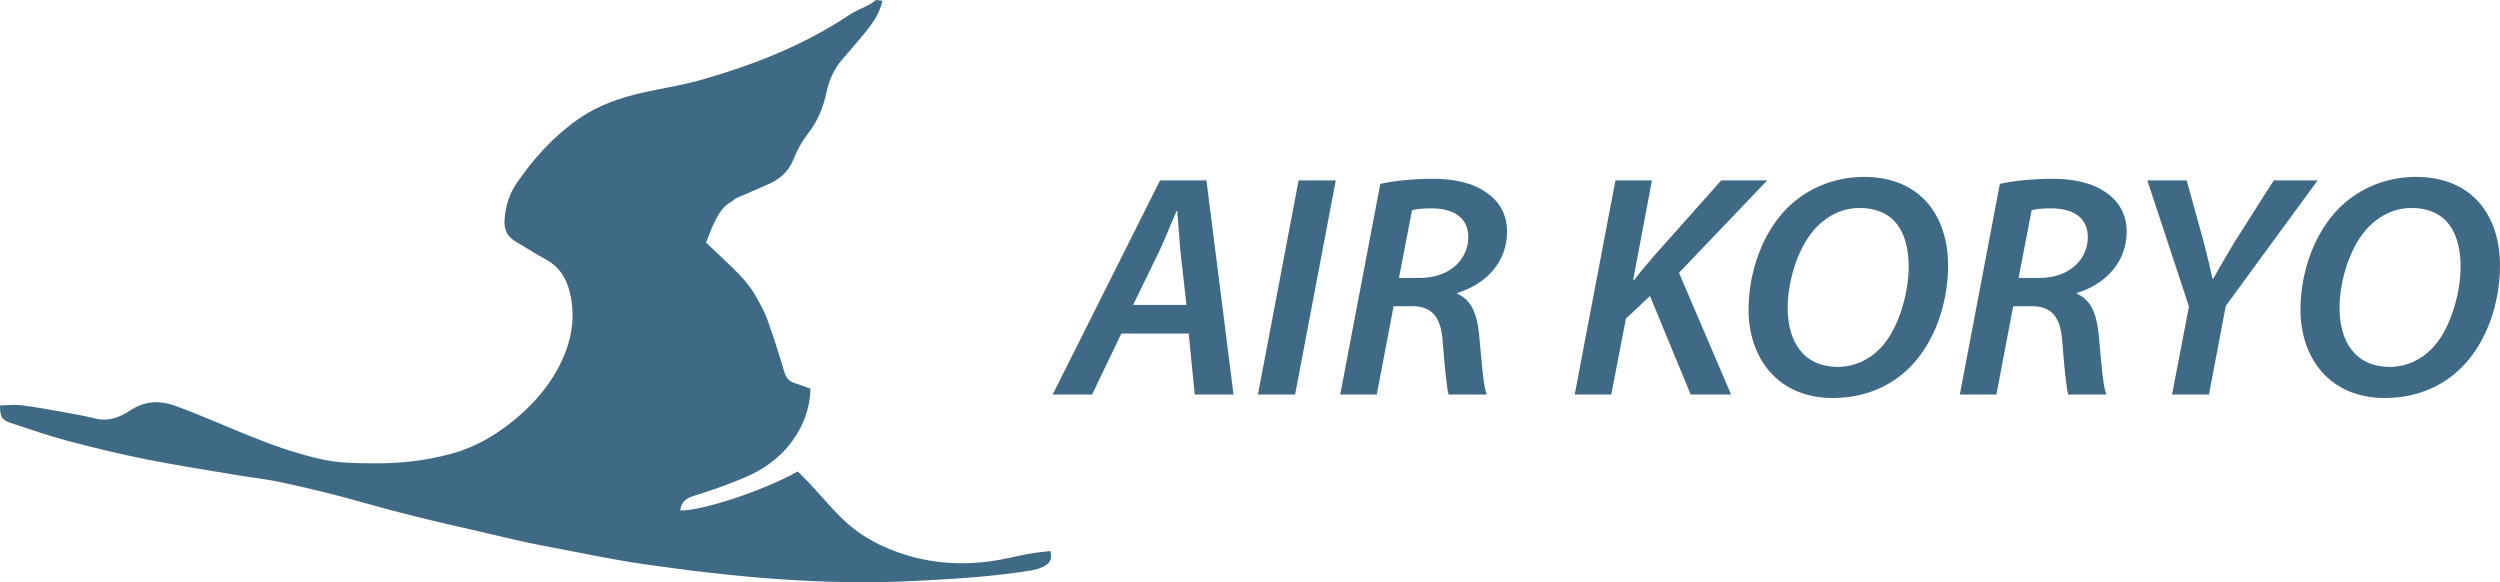
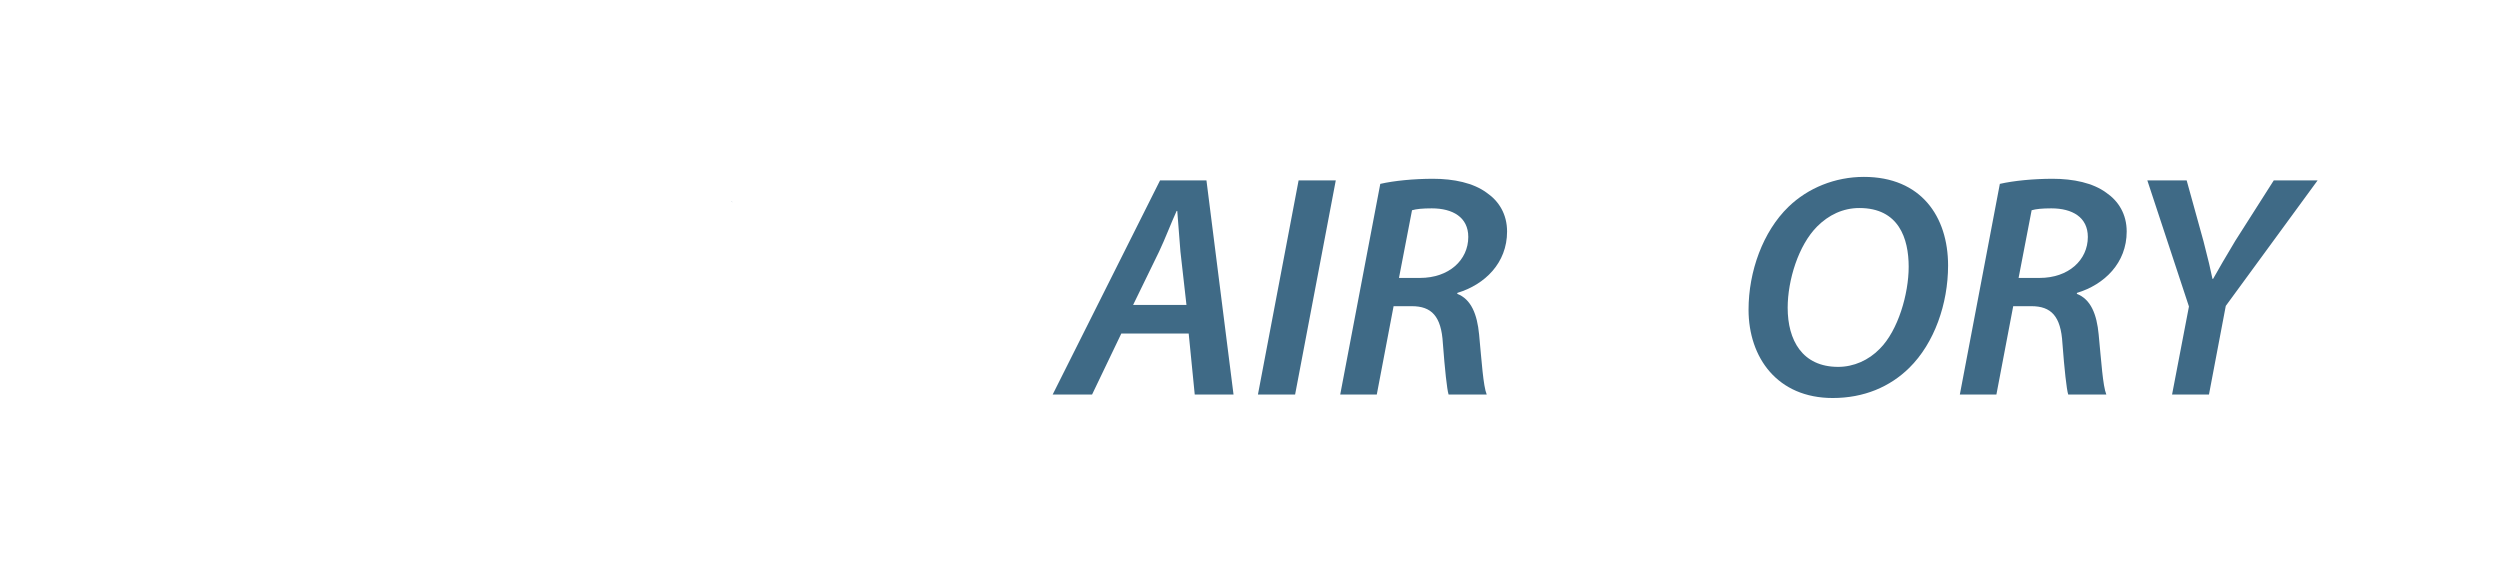
<svg xmlns="http://www.w3.org/2000/svg" width="176pt" height="40.99pt" viewBox="0 0 176 40.99" version="1.1">
  <defs>
    <clipPath id="clip1">
-       <path d="M 0 0 L 74 0 L 74 40.988 L 0 40.988 Z M 0 0 " />
-     </clipPath>
+       </clipPath>
  </defs>
  <g id="surface1">
    <path style=" stroke:none;fill-rule:nonzero;fill:rgb(24.738%,41.434%,52.489%);fill-opacity:1;" d="M 83.527 21.469 L 83.102 17.707 C 83.035 16.902 82.945 15.738 82.879 14.848 L 82.836 14.848 C 82.43 15.738 82.027 16.812 81.602 17.707 L 79.77 21.469 Z M 78.941 23.48 L 76.883 27.773 L 74.109 27.773 L 81.668 12.699 L 84.934 12.699 L 86.84 27.773 L 84.109 27.773 L 83.684 23.48 L 78.941 23.48 " />
    <path style=" stroke:none;fill-rule:nonzero;fill:rgb(24.738%,41.434%,52.489%);fill-opacity:1;" d="M 94.039 12.699 L 91.176 27.773 L 88.559 27.773 L 91.422 12.699 L 94.039 12.699 " />
    <path style=" stroke:none;fill-rule:nonzero;fill:rgb(24.738%,41.434%,52.489%);fill-opacity:1;" d="M 98.488 19.566 L 99.969 19.566 C 102.004 19.566 103.367 18.312 103.367 16.68 C 103.367 15.293 102.27 14.668 100.797 14.668 C 100.145 14.668 99.719 14.711 99.406 14.801 Z M 97.172 12.945 C 98.133 12.723 99.543 12.586 100.887 12.586 C 102.34 12.586 103.727 12.875 104.664 13.57 C 105.516 14.152 106.098 15.07 106.098 16.301 C 106.098 18.516 104.531 20.035 102.605 20.617 L 102.586 20.684 C 103.566 21.062 103.992 22.117 104.129 23.547 C 104.309 25.426 104.418 27.172 104.664 27.773 L 101.98 27.773 C 101.867 27.418 101.715 25.984 101.578 24.172 C 101.469 22.25 100.773 21.555 99.387 21.555 L 98.109 21.555 L 96.926 27.773 L 94.352 27.773 L 97.172 12.945 " />
-     <path style=" stroke:none;fill-rule:nonzero;fill:rgb(24.738%,41.434%,52.489%);fill-opacity:1;" d="M 113.727 12.699 L 116.297 12.699 L 114.977 19.699 L 115.066 19.699 C 115.535 19.051 116.027 18.516 116.477 17.977 L 121.176 12.699 L 124.414 12.699 L 118.199 19.207 L 121.867 27.773 L 119.023 27.773 L 116.16 20.84 L 114.465 22.43 L 113.434 27.773 L 110.859 27.773 L 113.727 12.699 " />
    <path style=" stroke:none;fill-rule:nonzero;fill:rgb(24.738%,41.434%,52.489%);fill-opacity:1;" d="M 127.93 15.941 C 126.609 17.262 125.852 19.723 125.852 21.668 C 125.852 23.949 126.879 25.828 129.406 25.828 C 130.504 25.828 131.555 25.359 132.336 24.555 C 133.633 23.258 134.371 20.684 134.371 18.781 C 134.371 16.793 133.68 14.645 130.902 14.645 C 129.738 14.645 128.734 15.137 127.93 15.941 Z M 137.145 18.691 C 137.145 21.379 136.184 24.152 134.414 25.895 C 133.051 27.238 131.219 28.02 129.023 28.02 C 125.133 28.02 123.098 25.18 123.098 21.801 C 123.098 19.117 124.105 16.301 125.914 14.555 C 127.281 13.234 129.184 12.453 131.219 12.453 C 135.242 12.453 137.145 15.246 137.145 18.691 " />
    <path style=" stroke:none;fill-rule:nonzero;fill:rgb(24.738%,41.434%,52.489%);fill-opacity:1;" d="M 142.109 19.566 L 143.59 19.566 C 145.621 19.566 146.984 18.312 146.984 16.68 C 146.984 15.293 145.891 14.668 144.414 14.668 C 143.766 14.668 143.344 14.711 143.027 14.801 Z M 140.789 12.945 C 141.754 12.723 143.16 12.586 144.504 12.586 C 145.961 12.586 147.348 12.875 148.285 13.57 C 149.137 14.152 149.719 15.07 149.719 16.301 C 149.719 18.516 148.148 20.035 146.227 20.617 L 146.203 20.684 C 147.188 21.062 147.613 22.117 147.746 23.547 C 147.93 25.426 148.039 27.172 148.285 27.773 L 145.602 27.773 C 145.488 27.418 145.332 25.984 145.195 24.172 C 145.086 22.25 144.395 21.555 143.008 21.555 L 141.73 21.555 L 140.547 27.773 L 137.973 27.773 L 140.789 12.945 " />
    <path style=" stroke:none;fill-rule:nonzero;fill:rgb(24.738%,41.434%,52.489%);fill-opacity:1;" d="M 152.914 27.773 L 154.102 21.578 L 151.172 12.699 L 153.941 12.699 L 155.129 16.992 C 155.465 18.289 155.621 18.961 155.758 19.633 L 155.801 19.633 C 156.203 18.918 156.695 18.066 157.367 16.949 L 160.074 12.699 L 163.16 12.699 L 156.695 21.535 L 155.512 27.773 L 152.914 27.773 " />
-     <path style=" stroke:none;fill-rule:nonzero;fill:rgb(24.738%,41.434%,52.489%);fill-opacity:1;" d="M 166.785 15.941 C 165.465 17.262 164.703 19.723 164.703 21.668 C 164.703 23.949 165.73 25.828 168.262 25.828 C 169.355 25.828 170.406 25.359 171.191 24.555 C 172.488 23.258 173.227 20.684 173.227 18.781 C 173.227 16.793 172.531 14.645 169.762 14.645 C 168.598 14.645 167.59 15.137 166.785 15.941 Z M 176 18.691 C 176 21.379 175.039 24.152 173.27 25.895 C 171.906 27.238 170.07 28.02 167.883 28.02 C 163.988 28.02 161.953 25.18 161.953 21.801 C 161.953 19.117 162.961 16.301 164.77 14.555 C 166.137 13.234 168.035 12.453 170.07 12.453 C 174.102 12.453 176 15.246 176 18.691 " />
    <g clip-path="url(#clip1)" clip-rule="nonzero">
-       <path style=" stroke:none;fill-rule:nonzero;fill:rgb(24.738%,41.434%,52.489%);fill-opacity:1;" d="M 51.523 14.188 C 50.906 14.484 50.598 15.051 50.309 15.617 C 50.078 16.07 49.918 16.555 49.707 17.074 C 50.027 17.375 50.34 17.672 50.648 17.969 C 51.59 18.871 52.582 19.727 53.227 20.883 C 53.52 21.406 53.82 21.934 54.02 22.492 C 54.449 23.695 54.84 24.91 55.199 26.137 C 55.328 26.57 55.535 26.852 55.969 26.98 C 56.332 27.09 56.684 27.23 57.059 27.363 C 57.023 28.789 56.543 30 55.738 31.098 C 54.887 32.262 53.738 33.062 52.438 33.613 C 51.285 34.102 50.102 34.52 48.91 34.887 C 48.336 35.066 47.949 35.309 47.891 35.934 C 49.281 35.996 53.648 34.602 56.16 33.191 C 56.426 33.457 56.719 33.734 56.992 34.027 C 57.703 34.797 58.383 35.594 59.117 36.34 C 60.473 37.723 62.141 38.59 63.98 39.129 C 65.871 39.684 67.805 39.777 69.746 39.512 C 70.648 39.391 71.531 39.152 72.43 38.988 C 72.926 38.898 73.43 38.859 73.945 38.793 C 74.109 39.34 73.895 39.668 73.504 39.867 C 73.215 40.016 72.887 40.113 72.562 40.164 C 69.863 40.598 67.141 40.762 64.414 40.898 C 57.98 41.227 51.602 40.629 45.25 39.703 C 42.926 39.367 40.629 38.863 38.32 38.434 C 36.551 38.105 34.805 37.648 33.047 37.254 C 30.531 36.691 28.023 36.082 25.547 35.375 C 23.656 34.832 21.75 34.379 19.836 33.961 C 18.816 33.738 17.77 33.633 16.738 33.457 C 14.598 33.094 12.453 32.77 10.328 32.344 C 8.43 31.965 6.547 31.508 4.676 31.012 C 3.348 30.66 2.051 30.203 0.746 29.77 C 0.109 29.555 0.012 29.367 0 28.543 C 0.496 28.535 1.004 28.469 1.492 28.527 C 2.504 28.656 3.508 28.84 4.512 29.02 C 5.234 29.148 5.961 29.273 6.668 29.457 C 7.598 29.699 8.398 29.402 9.133 28.914 C 10.152 28.246 11.172 28.148 12.324 28.566 C 14.086 29.203 15.789 29.973 17.527 30.672 C 19.254 31.371 21.004 31.992 22.84 32.375 C 23.98 32.613 25.125 32.605 26.273 32.617 C 28.113 32.641 29.934 32.438 31.727 31.957 C 33.617 31.449 35.227 30.453 36.668 29.168 C 37.691 28.258 38.578 27.223 39.238 26.012 C 40.109 24.43 40.527 22.762 40.195 20.949 C 39.98 19.785 39.496 18.836 38.402 18.25 C 37.684 17.867 37 17.41 36.293 17 C 35.711 16.656 35.473 16.176 35.52 15.492 C 35.582 14.551 35.828 13.695 36.363 12.914 C 37.551 11.168 38.945 9.629 40.684 8.402 C 42.109 7.395 43.719 6.859 45.398 6.488 C 46.742 6.195 48.113 5.984 49.438 5.602 C 53.082 4.555 56.594 3.184 59.773 1.059 C 60.238 0.75 60.773 0.551 61.27 0.289 C 61.41 0.211 61.535 0.098 61.668 0 C 61.82 0.016 61.973 0.035 62.125 0.051 C 61.926 1.004 61.352 1.754 60.75 2.48 C 60.281 3.051 59.793 3.605 59.312 4.164 C 58.734 4.832 58.375 5.605 58.191 6.469 C 57.965 7.531 57.578 8.52 56.887 9.398 C 56.469 9.93 56.125 10.551 55.875 11.184 C 55.52 12.086 54.887 12.637 54.031 12.996 C 53.305 13.305 52.582 13.617 51.859 13.938 C 51.727 13.996 51.621 14.113 51.504 14.203 L 51.523 14.188 " />
-     </g>
+       </g>
    <path style=" stroke:none;fill-rule:nonzero;fill:rgb(24.738%,41.434%,52.489%);fill-opacity:1;" d="M 51.504 14.203 C 51.52 14.215 51.539 14.227 51.559 14.238 C 51.547 14.223 51.535 14.203 51.523 14.188 L 51.504 14.203 " />
  </g>
</svg>